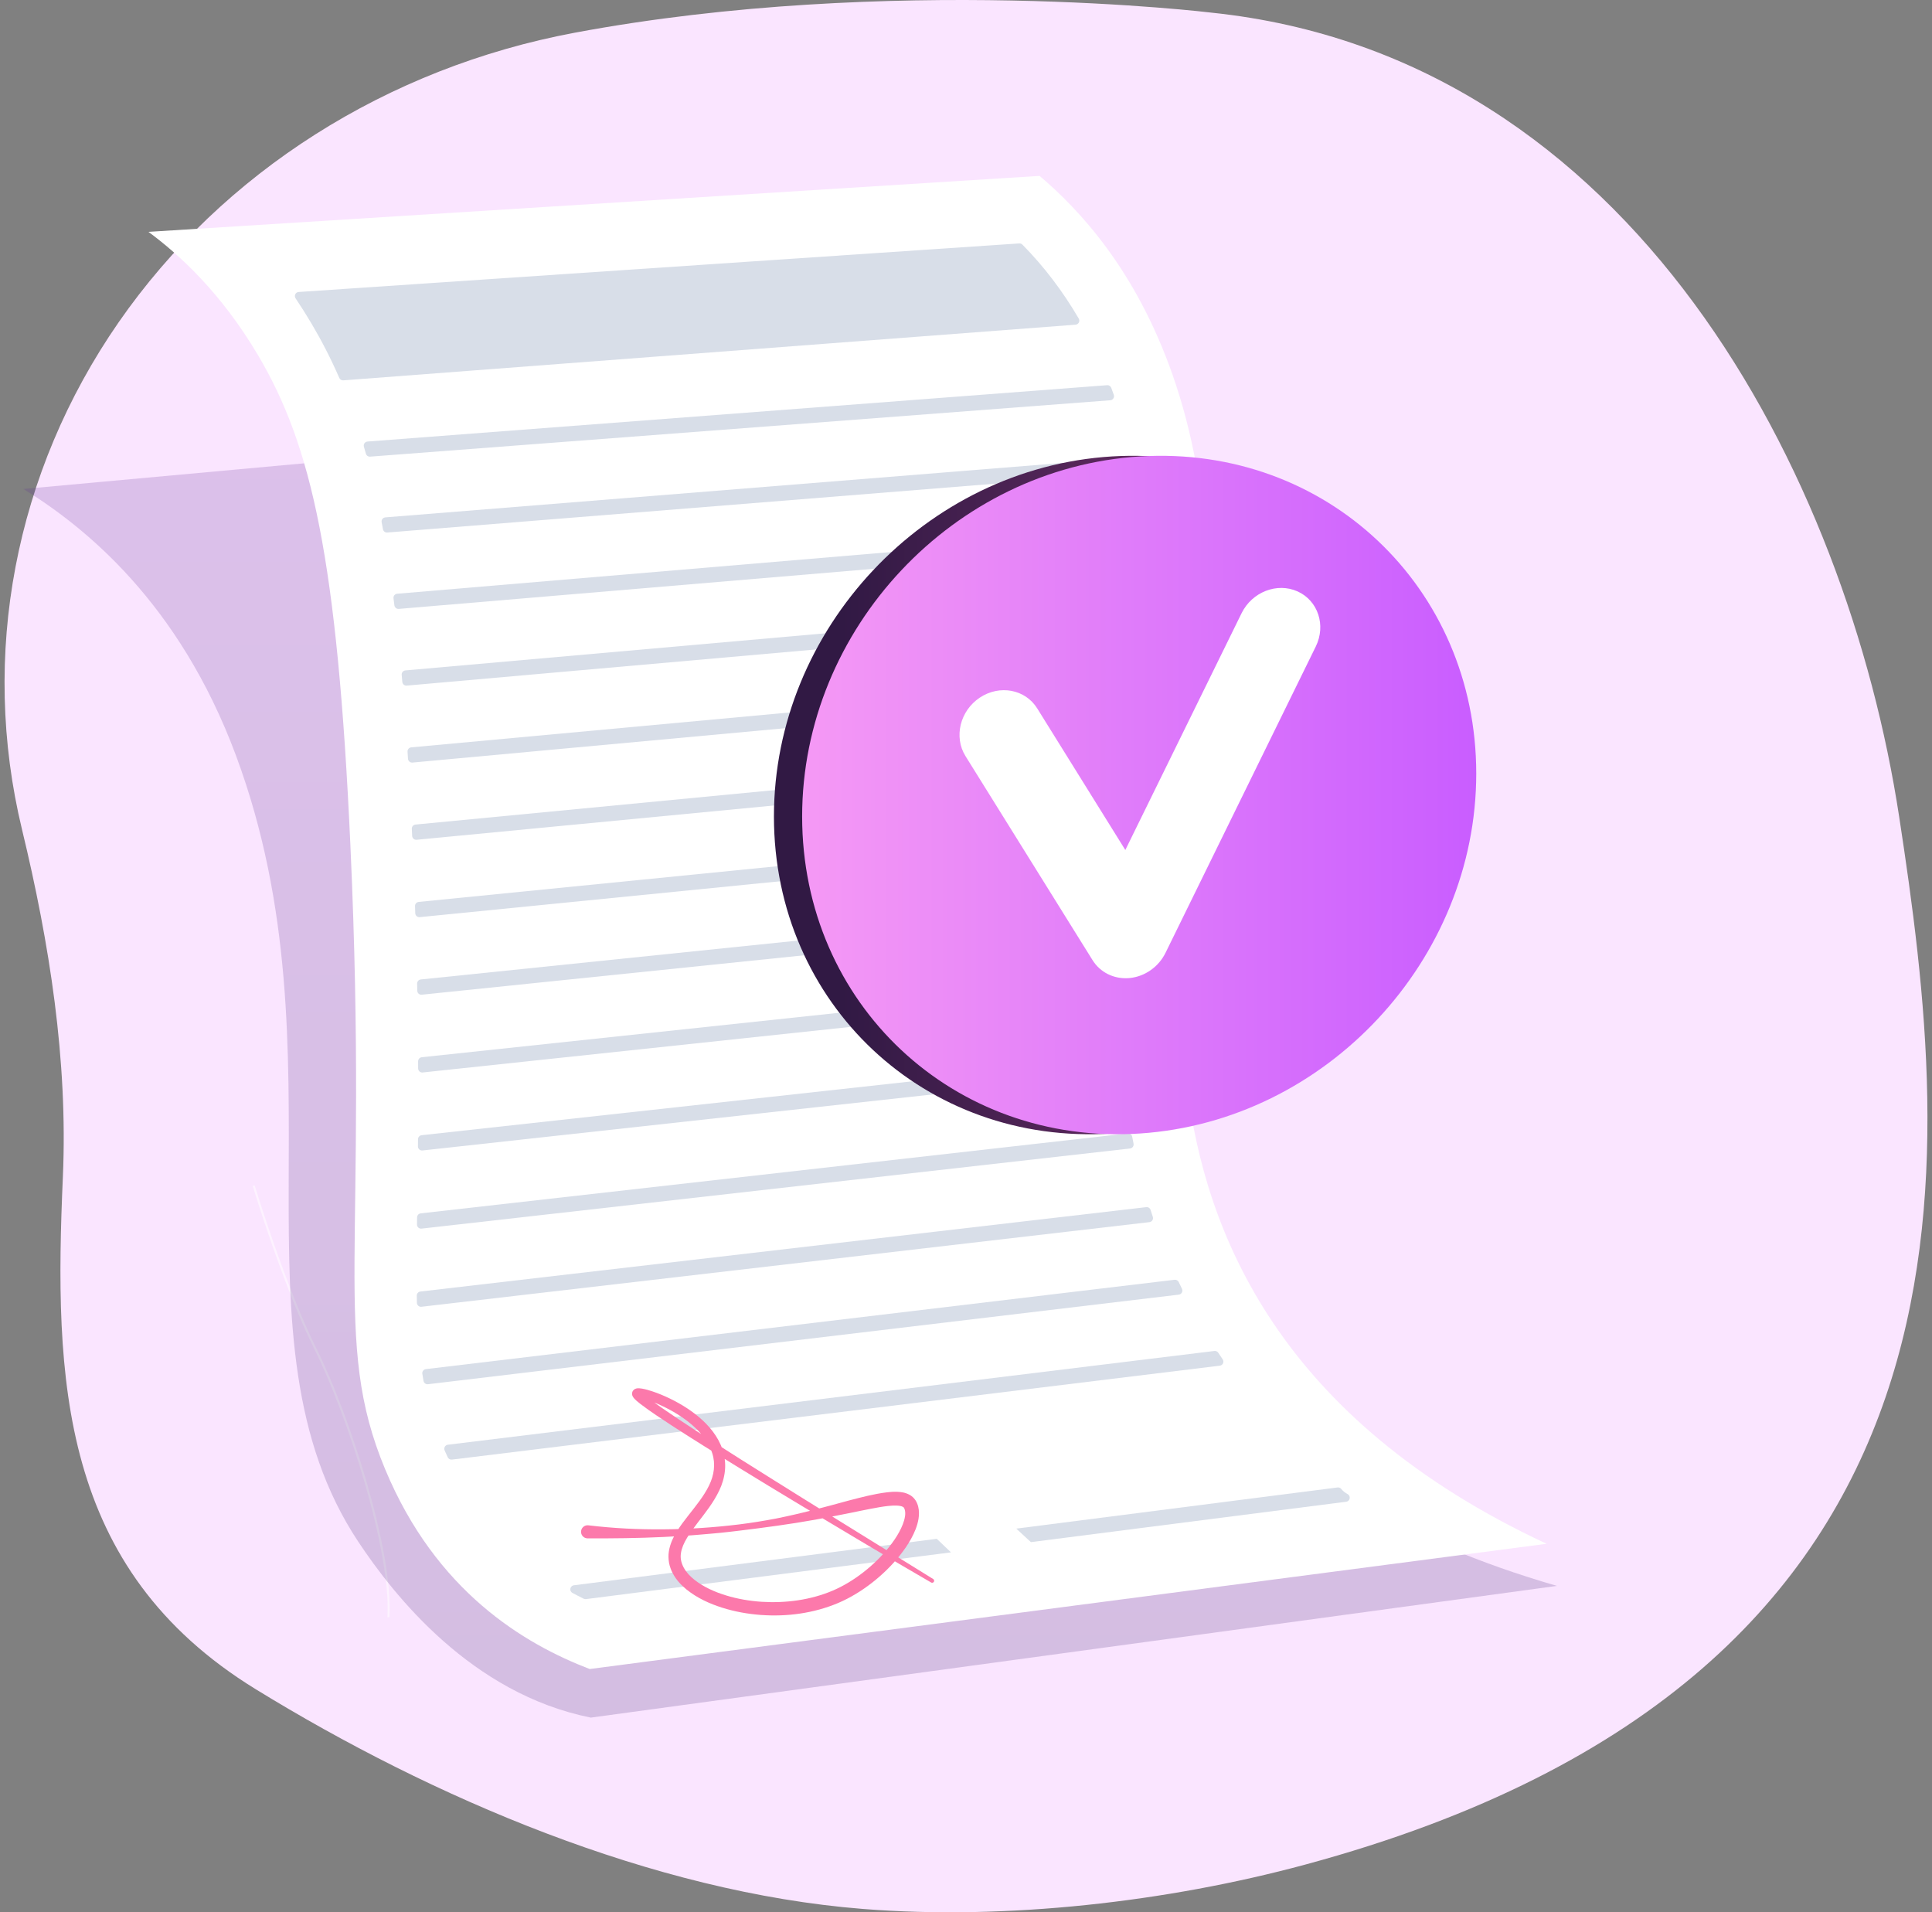
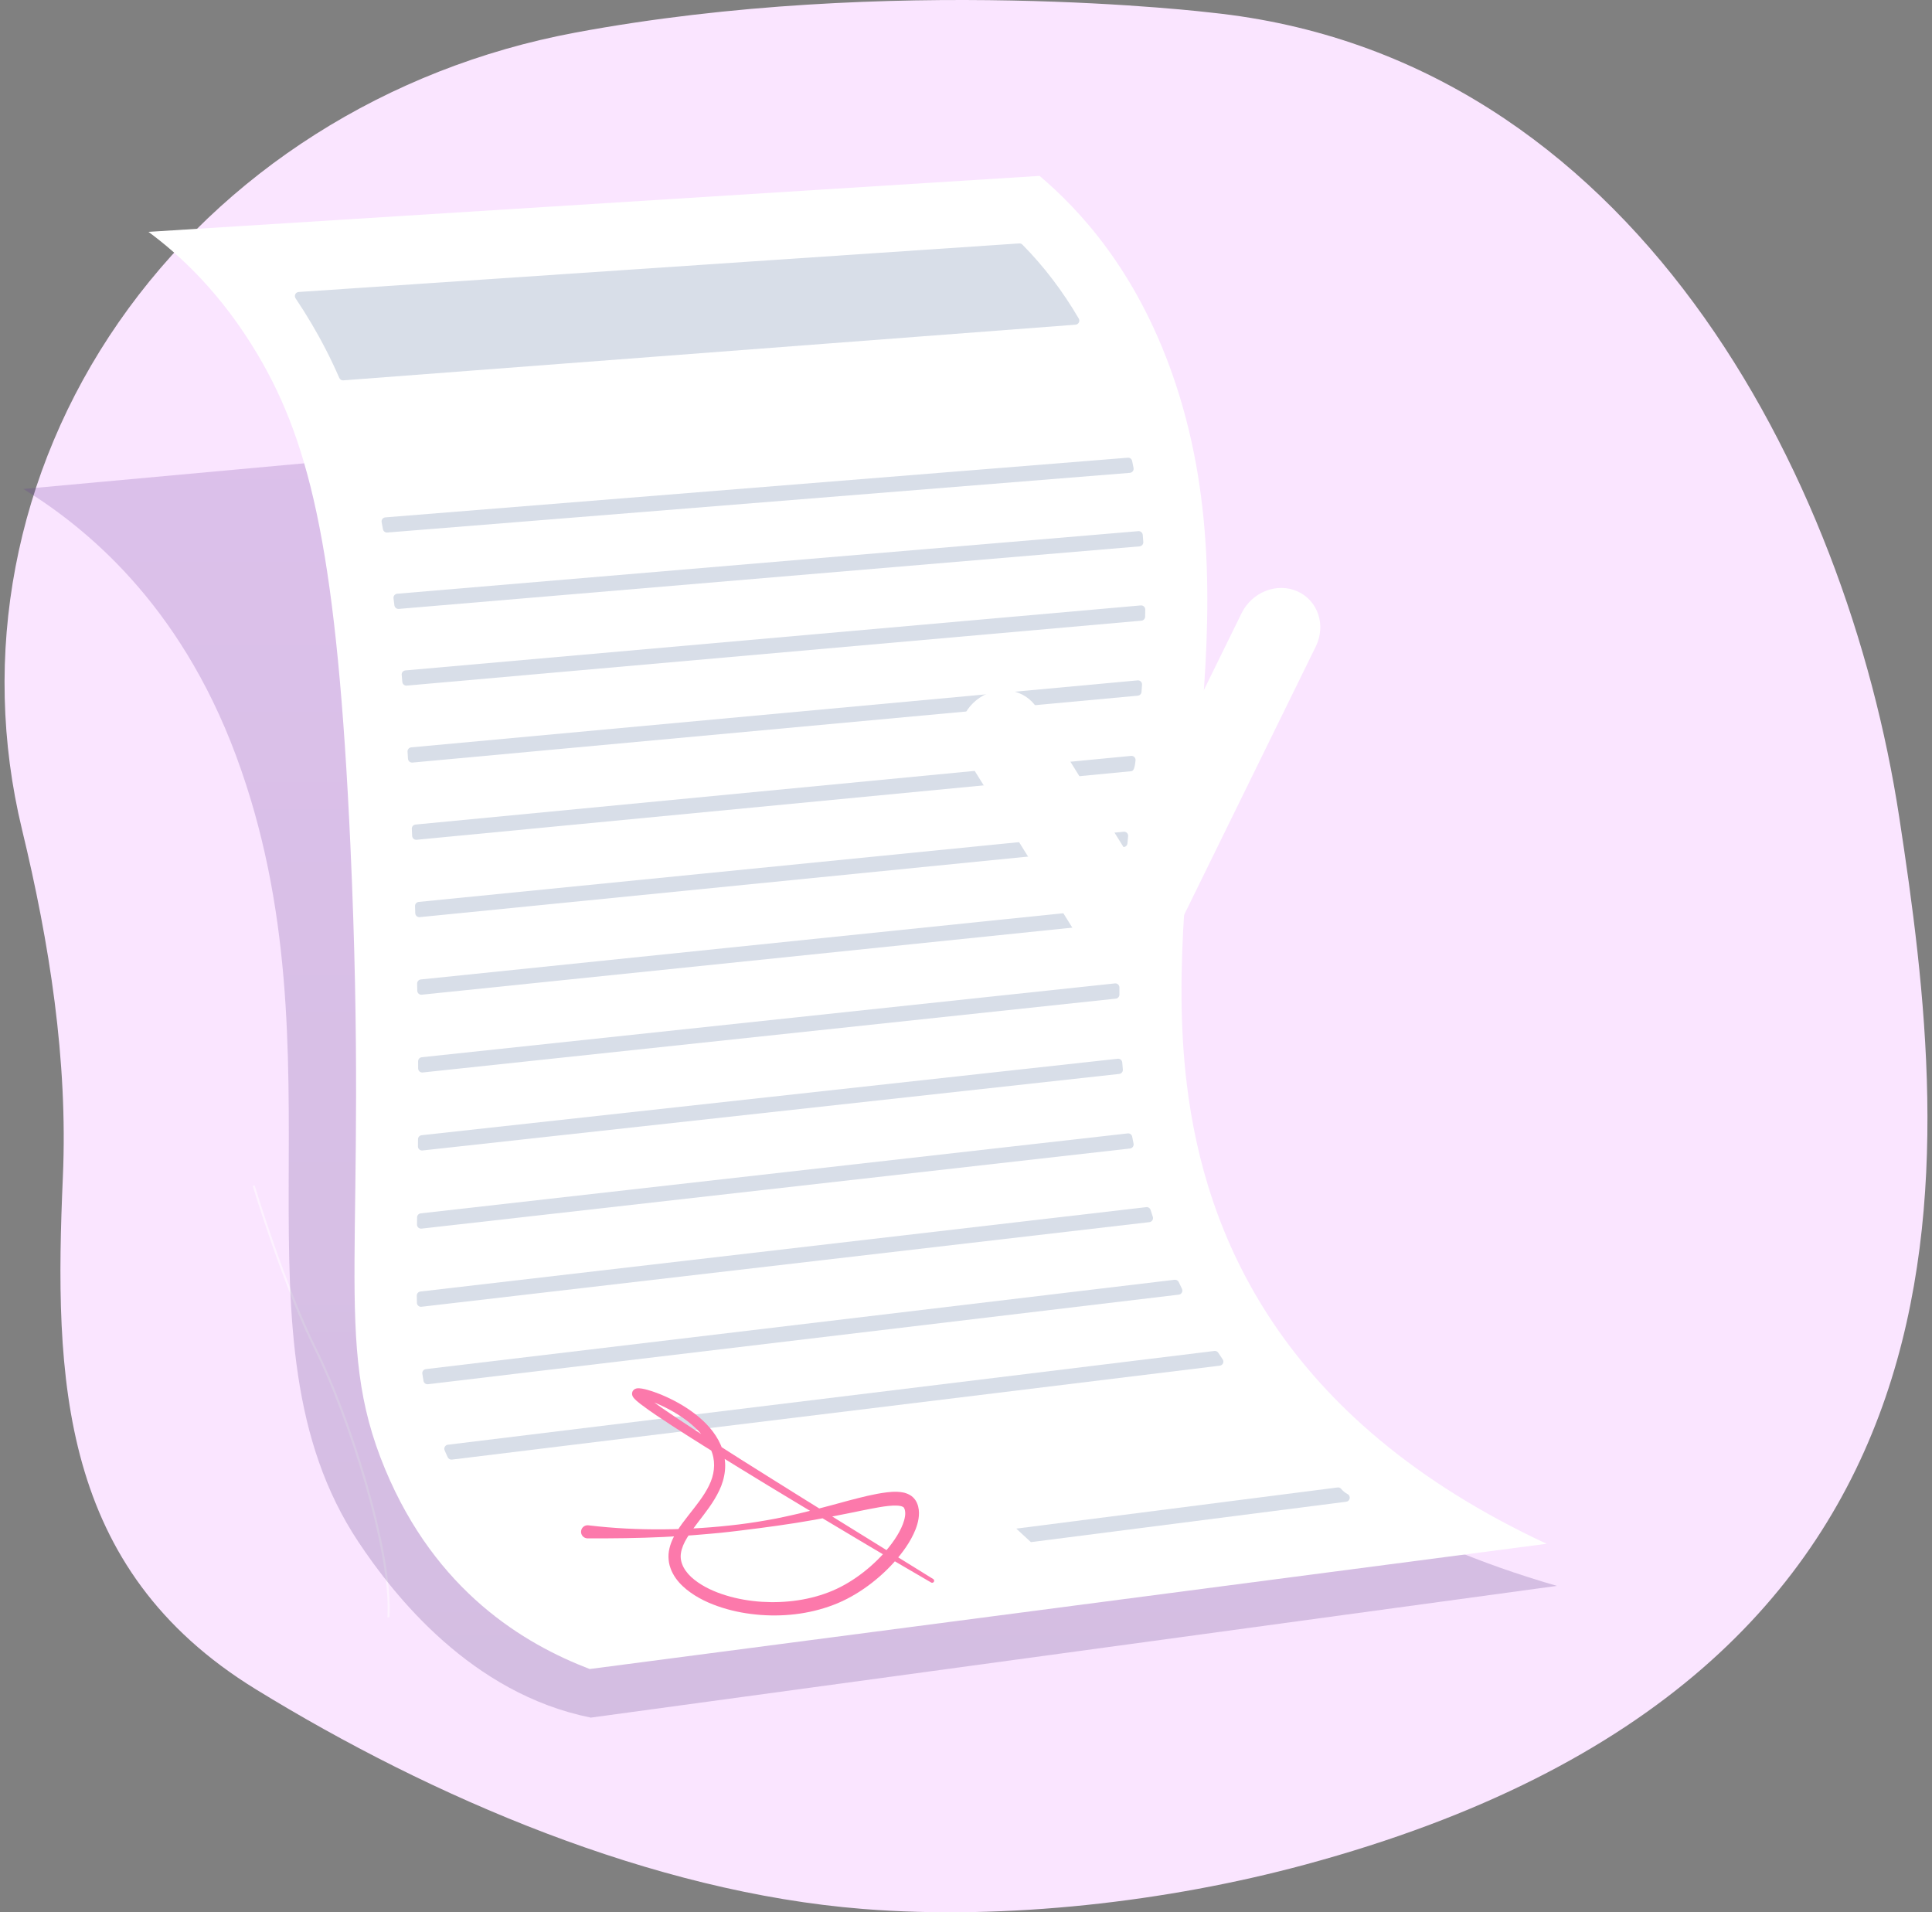
<svg xmlns="http://www.w3.org/2000/svg" width="390" height="386" viewBox="0 0 390 386" fill="none">
  <rect x="0" y="0" width="390" height="386" fill="#808080" stroke="none" />
  <path d="M383.374 164.872C372.853 96.007 329.717 11.401 244.496 2.547C244.496 2.547 179.793 -5.323 116.009 6.605C78.154 13.684 44.96 34.758 23.956 65.046C2.953 95.334 -4.063 132.266 4.452 167.476C9.982 190.345 13.719 214.014 12.693 237.513C10.908 278.412 11.935 316.588 51.627 340.979C87.066 362.757 131.668 381.965 174.218 385.329C203.135 387.616 235.564 383.916 263.434 376.387C405.468 338.019 393.895 233.738 383.374 164.872Z" fill="#FAE5FF" />
  <path opacity="0.5" d="M78.623 326.459C79.421 312.936 70.463 285.39 63.947 272.368C57.57 259.626 51.469 239.469 51.409 239.266L51.012 239.386C51.073 239.589 57.183 259.78 63.576 272.554C70.072 285.536 79.003 312.979 78.209 326.434L78.623 326.459Z" fill="white" />
  <path opacity="0.2" d="M208.926 80.033L4.727 98.701C17.064 106.322 36.156 121.598 47.648 152.546C70.275 213.477 45.136 270.23 72.33 311.214C79.565 322.118 95.166 341.866 119.268 346.707L314.283 320.119C250.425 301.605 233.105 266.601 229.774 236.757C226.431 206.807 235.942 170.984 224.549 122.78C219.89 103.067 213.531 88.884 208.926 80.033Z" fill="url(#paint0_linear_14784_348)" />
  <path d="M29.967 46.802C89.93 43.037 149.893 39.272 209.856 35.507C217.929 42.348 229.268 54.508 236.656 75.543C253.66 123.954 233.854 171.834 239.577 218.89C243.226 248.898 258.281 286.492 312.208 311.62C247.818 320.046 183.429 328.472 119.039 336.898C105.735 331.802 88.002 321.208 77.742 296.561C66.863 270.429 74.48 252.752 70.732 170.61C68.094 112.801 62.907 90.001 52.101 71.722C44.619 59.067 36.186 51.401 29.967 46.802Z" fill="white" />
  <path d="M226.538 214.464C226.576 214.938 226.616 215.412 226.659 215.886C226.699 216.332 226.377 216.728 225.932 216.777L85.279 232.226C84.789 232.279 84.363 231.897 84.367 231.404C84.372 230.927 84.376 230.446 84.38 229.96C84.383 229.543 84.698 229.191 85.112 229.146L225.63 213.712C226.091 213.662 226.501 214.002 226.538 214.464Z" fill="#D8DEE8" />
  <path d="M225.971 199.324C225.969 199.802 225.969 200.281 225.971 200.76C225.973 201.182 225.656 201.537 225.237 201.581L85.318 216.483C84.834 216.534 84.411 216.159 84.409 215.671C84.407 215.194 84.405 214.714 84.402 214.23C84.4 213.808 84.718 213.45 85.138 213.405L225.063 198.503C225.55 198.451 225.973 198.834 225.971 199.324Z" fill="#D8DEE8" />
  <path d="M228.549 229.448C228.637 229.917 228.729 230.384 228.822 230.851C228.917 231.323 228.59 231.775 228.11 231.829L85.091 248.001C84.599 248.057 84.17 247.67 84.176 247.175C84.182 246.699 84.188 246.218 84.194 245.73C84.199 245.316 84.512 244.968 84.924 244.922L227.65 228.783C228.078 228.734 228.468 229.025 228.549 229.448Z" fill="#D8DEE8" />
  <path d="M205.15 308.557L270.007 300.25C270.286 300.214 270.566 300.324 270.748 300.548C271.097 300.978 271.528 301.316 272.013 301.58C272.76 301.986 272.522 303.033 271.748 303.132L208.099 311.284C207.116 310.375 206.133 309.467 205.15 308.557Z" fill="#D8DEE8" />
-   <path d="M115.846 319.995L189.101 310.612C190.05 311.531 191.005 312.443 191.966 313.35L118.297 322.785C118.135 322.806 117.97 322.779 117.823 322.707C117.052 322.328 116.295 321.936 115.55 321.531C114.852 321.151 115.057 320.096 115.846 319.995Z" fill="#D8DEE8" />
  <path d="M226.5 184.076C226.47 184.56 226.441 185.043 226.413 185.527C226.39 185.929 226.08 186.255 225.679 186.297L85.14 200.783C84.661 200.832 84.243 200.464 84.233 199.982C84.224 199.506 84.215 199.027 84.205 198.544C84.197 198.117 84.517 197.751 84.943 197.707L225.597 183.209C226.102 183.157 226.531 183.57 226.5 184.076Z" fill="#D8DEE8" />
  <path d="M245.927 273.061C246.219 273.504 246.514 273.946 246.813 274.386C247.159 274.896 246.847 275.591 246.235 275.666L91.223 294.625C90.868 294.668 90.524 294.479 90.375 294.154C90.165 293.698 89.959 293.237 89.757 292.772C89.537 292.266 89.861 291.69 90.409 291.623L245.144 272.697C245.453 272.659 245.756 272.8 245.927 273.061Z" fill="#D8DEE8" />
  <path d="M237.947 258.794C238.16 259.248 238.376 259.7 238.594 260.151C238.841 260.661 238.517 261.261 237.955 261.328L86.399 279.41C85.967 279.461 85.567 279.169 85.491 278.741C85.406 278.264 85.327 277.784 85.252 277.299C85.181 276.841 85.508 276.415 85.969 276.36L237.108 258.327C237.459 258.285 237.797 258.474 237.947 258.794Z" fill="#D8DEE8" />
  <path d="M232.263 244.236C232.409 244.698 232.558 245.159 232.71 245.618C232.874 246.113 232.545 246.633 232.026 246.693L85.077 263.774C84.596 263.83 84.17 263.461 84.159 262.977C84.149 262.501 84.14 262.018 84.133 261.53C84.126 261.108 84.442 260.747 84.861 260.699L231.386 243.667C231.777 243.622 232.144 243.861 232.263 244.236Z" fill="#D8DEE8" />
  <path d="M227.727 168.781C227.682 169.266 227.636 169.751 227.592 170.236C227.556 170.628 227.247 170.94 226.855 170.979L84.73 185.129C84.256 185.176 83.842 184.815 83.826 184.34C83.811 183.864 83.794 183.386 83.778 182.905C83.763 182.471 84.087 182.099 84.518 182.056L226.828 167.887C227.343 167.836 227.775 168.266 227.727 168.781Z" fill="#D8DEE8" />
-   <path d="M223.488 77.753C223.853 77.725 224.194 77.942 224.322 78.285C224.496 78.753 224.667 79.223 224.833 79.698C224.835 79.701 224.836 79.705 224.837 79.708C225.015 80.215 224.656 80.752 224.121 80.793L74.711 92.174C74.32 92.204 73.963 91.95 73.858 91.571C73.727 91.101 73.595 90.635 73.461 90.172C73.316 89.671 73.666 89.165 74.187 89.125L223.488 77.753Z" fill="#D8DEE8" />
  <path d="M228.536 93.042C228.635 93.517 228.731 93.993 228.823 94.469C228.917 94.95 228.568 95.406 228.079 95.445L78.176 107.492C77.755 107.526 77.378 107.232 77.302 106.816C77.216 106.342 77.128 105.872 77.04 105.405C76.949 104.924 77.294 104.474 77.781 104.434L227.662 92.39C228.075 92.357 228.451 92.636 228.536 93.042Z" fill="#D8DEE8" />
  <path d="M217.111 65.54L69.303 76.776C68.955 76.803 68.629 76.604 68.49 76.284C66.81 72.429 64.953 68.817 62.898 65.341C61.862 63.589 60.784 61.883 59.668 60.221C59.313 59.694 59.658 58.98 60.292 58.938L205.744 49.136C205.984 49.12 206.22 49.208 206.389 49.379C210.723 53.772 214.521 58.758 217.763 64.308C218.068 64.831 217.715 65.494 217.111 65.54Z" fill="#D8DEE8" />
-   <path d="M229.223 153.477C229.176 153.962 229.129 154.447 229.081 154.933C229.043 155.324 228.732 155.635 228.34 155.673L84.1 169.511C83.632 169.556 83.222 169.198 83.2 168.728C83.177 168.248 83.155 167.771 83.132 167.295C83.111 166.856 83.438 166.481 83.875 166.439L228.325 152.58C228.84 152.531 229.273 152.962 229.223 153.477Z" fill="#D8DEE8" />
+   <path d="M229.223 153.477C229.043 155.324 228.732 155.635 228.34 155.673L84.1 169.511C83.632 169.556 83.222 169.198 83.2 168.728C83.177 168.248 83.155 167.771 83.132 167.295C83.111 166.856 83.438 166.481 83.875 166.439L228.325 152.58C228.84 152.531 229.273 152.962 229.223 153.477Z" fill="#D8DEE8" />
  <path d="M230.534 138.213C230.501 138.696 230.466 139.179 230.43 139.663C230.401 140.065 230.084 140.388 229.683 140.425L83.254 153.927C82.793 153.97 82.387 153.62 82.358 153.157C82.328 152.678 82.298 152.201 82.267 151.727C82.239 151.282 82.569 150.898 83.013 150.857L229.636 137.336C230.141 137.29 230.57 137.706 230.534 138.213Z" fill="#D8DEE8" />
  <path d="M231.181 123.033C231.176 123.515 231.169 123.998 231.161 124.481C231.153 124.902 230.828 125.249 230.409 125.286L82.104 138.393C81.651 138.433 81.252 138.095 81.213 137.642C81.171 137.164 81.13 136.689 81.087 136.216C81.047 135.763 81.381 135.366 81.834 135.326L230.285 122.206C230.769 122.163 231.186 122.547 231.181 123.033Z" fill="#D8DEE8" />
  <path d="M230.678 107.967C230.717 108.447 230.754 108.926 230.788 109.406C230.821 109.855 230.484 110.247 230.035 110.285L80.5 122.91C80.06 122.948 79.669 122.627 79.615 122.189C79.556 121.712 79.497 121.239 79.436 120.769C79.377 120.304 79.716 119.886 80.183 119.847L229.787 107.216C230.24 107.177 230.64 107.514 230.678 107.967Z" fill="#D8DEE8" />
  <path d="M188.381 318.734L162.41 302.648C153.778 297.253 145.12 291.883 136.658 286.262C134.558 284.849 132.432 283.426 130.481 281.906C130.242 281.715 130.007 281.522 129.796 281.332C129.691 281.237 129.591 281.141 129.515 281.059C129.48 281.021 129.447 280.981 129.439 280.969C129.426 280.953 129.45 280.979 129.45 280.99C129.468 281.019 129.481 281.052 129.49 281.085C129.503 281.12 129.537 281.259 129.526 281.344C129.536 281.495 129.449 281.73 129.354 281.849C129.233 282.007 129.105 282.076 129.067 282.096C128.981 282.137 128.94 282.147 128.928 282.152C128.905 282.16 128.866 282.163 128.872 282.164C128.861 282.167 128.854 282.165 128.873 282.166C128.881 282.165 128.901 282.166 128.926 282.168C129.018 282.175 129.145 282.191 129.278 282.218C129.543 282.266 129.831 282.341 130.116 282.422C131.265 282.754 132.419 283.215 133.535 283.73C135.766 284.769 137.894 286.063 139.727 287.646C141.548 289.222 143.084 291.138 143.765 293.309C144.484 295.482 144.16 297.787 143.113 299.89C142.077 302.01 140.491 303.938 138.911 305.953C138.12 306.962 137.321 308.004 136.608 309.165C135.899 310.316 135.261 311.629 135.022 313.137C134.896 313.888 134.925 314.68 135.05 315.444C135.132 315.822 135.213 316.203 135.356 316.556C135.472 316.924 135.641 317.26 135.813 317.594C136.511 318.93 137.526 319.977 138.6 320.858C140.776 322.604 143.262 323.72 145.794 324.521C148.332 325.324 150.95 325.787 153.582 325.984C158.841 326.369 164.226 325.661 169.167 323.583C171.636 322.532 173.923 321.125 176.012 319.499C178.102 317.869 180.011 316.017 181.677 313.927C182.507 312.879 183.282 311.777 183.94 310.57C184.593 309.363 185.171 308.071 185.419 306.556C185.536 305.801 185.567 304.972 185.346 304.102C185.286 303.885 185.23 303.669 185.128 303.457L184.986 303.139C184.929 303.029 184.849 302.908 184.778 302.797C184.477 302.347 184.042 301.96 183.602 301.731C182.706 301.242 181.885 301.17 181.143 301.126C180.396 301.094 179.699 301.15 179.026 301.231C176.341 301.565 173.88 302.234 171.403 302.87C168.941 303.541 166.495 304.214 164.037 304.835C161.58 305.462 159.111 306.028 156.625 306.529C154.134 307.001 151.63 307.412 149.113 307.719C144.078 308.332 139.008 308.671 133.939 308.704C128.87 308.75 123.799 308.494 118.774 307.89L118.771 307.889C118.046 307.802 117.388 308.32 117.301 309.044C117.214 309.769 117.731 310.428 118.456 310.515C118.507 310.521 118.559 310.524 118.609 310.524C123.748 310.541 128.87 310.492 133.981 310.244C136.536 310.106 139.09 309.977 141.636 309.742C142.91 309.645 144.182 309.518 145.455 309.402C146.725 309.258 147.997 309.138 149.264 308.969C154.336 308.351 159.412 307.678 164.455 306.773C166.975 306.321 169.484 305.816 171.978 305.321C173.223 305.068 174.461 304.8 175.694 304.569C176.923 304.339 178.146 304.1 179.33 303.98C179.92 303.915 180.498 303.891 181.024 303.909C181.543 303.926 182.027 304.021 182.249 304.16C182.572 304.225 182.864 305.138 182.678 306.131C182.522 307.136 182.072 308.219 181.512 309.242C180.955 310.274 180.264 311.264 179.516 312.213C178.012 314.109 176.246 315.833 174.324 317.337C172.399 318.84 170.313 320.125 168.096 321.073C163.638 322.966 158.652 323.63 153.768 323.328C151.324 323.167 148.889 322.756 146.565 322.042C144.247 321.338 142.003 320.325 140.189 318.89C138.372 317.473 137.119 315.512 137.458 313.498C137.608 312.482 138.068 311.437 138.685 310.425C139.295 309.41 140.036 308.417 140.801 307.413C142.327 305.407 144 303.361 145.183 300.878C145.777 299.646 146.198 298.274 146.338 296.852C146.484 295.429 146.305 293.971 145.858 292.633C145.417 291.287 144.722 290.058 143.897 288.967C143.071 287.873 142.115 286.909 141.095 286.047C139.047 284.325 136.761 282.982 134.368 281.901C133.166 281.365 131.944 280.892 130.642 280.532C130.313 280.443 129.983 280.361 129.621 280.298C129.441 280.266 129.253 280.24 129.028 280.227C128.973 280.224 128.913 280.222 128.842 280.224C128.782 280.224 128.695 280.23 128.605 280.242C128.571 280.244 128.494 280.26 128.432 280.276C128.381 280.289 128.301 280.31 128.181 280.371C128.104 280.405 127.947 280.501 127.8 280.69C127.675 280.835 127.589 281.117 127.589 281.304C127.586 281.428 127.619 281.609 127.646 281.68C127.671 281.75 127.7 281.819 127.733 281.885C127.776 281.963 127.836 282.061 127.873 282.107C127.96 282.223 128.032 282.302 128.105 282.381C128.248 282.53 128.381 282.652 128.513 282.769C128.778 283.002 129.038 283.208 129.299 283.412C131.386 284.996 133.516 286.378 135.657 287.781C139.941 290.561 144.27 293.249 148.609 295.922C152.95 298.59 157.3 301.241 161.669 303.859C170.409 309.094 179.147 314.327 187.961 319.434C188.156 319.547 188.405 319.481 188.519 319.287C188.631 319.096 188.568 318.85 188.381 318.734Z" fill="#FC79AB" />
-   <path d="M292.307 156.139C292.307 193.762 261.99 226.288 224.477 228.796C186.837 231.312 156.229 202.67 156.229 164.814C156.229 126.958 186.837 94.413 224.477 92.13C261.99 89.855 292.307 118.516 292.307 156.139Z" fill="url(#paint1_linear_14784_348)" />
-   <path d="M298 156.14C298 193.763 267.684 226.29 230.171 228.797C192.53 231.313 161.922 202.671 161.922 164.815C161.922 126.959 192.53 94.414 230.171 92.131C267.684 89.856 298 118.517 298 156.14Z" fill="url(#paint2_linear_14784_348)" />
  <path d="M227.769 197.442C224.818 197.635 222.073 196.263 220.546 193.81L194.898 152.624C192.494 148.765 193.789 143.478 197.789 140.817C201.786 138.158 206.972 139.129 209.373 142.988L227.161 171.577L250.631 123.776C252.738 119.486 257.798 117.518 261.932 119.379C266.064 121.239 267.709 126.222 265.605 130.509L235.274 192.332C233.885 195.162 231.124 197.11 228.065 197.418C227.966 197.427 227.867 197.436 227.769 197.442Z" fill="white" />
  <defs>
    <linearGradient id="paint0_linear_14784_348" x1="159.505" y1="80.033" x2="159.505" y2="346.707" gradientUnits="userSpaceOnUse">
      <stop stop-color="#642E99" />
      <stop offset="1" stop-color="#3C226D" />
    </linearGradient>
    <linearGradient id="paint1_linear_14784_348" x1="156.229" y1="160.476" x2="292.307" y2="160.476" gradientUnits="userSpaceOnUse">
      <stop offset="0.1" stop-color="#311944" />
      <stop offset="0.685" stop-color="#6D2F66" />
      <stop offset="1" stop-color="#893976" />
    </linearGradient>
    <linearGradient id="paint2_linear_14784_348" x1="298" y1="160.478" x2="161.922" y2="160.478" gradientUnits="userSpaceOnUse">
      <stop stop-color="#C95DFF" />
      <stop offset="1" stop-color="#F599F5" />
    </linearGradient>
  </defs>
</svg>